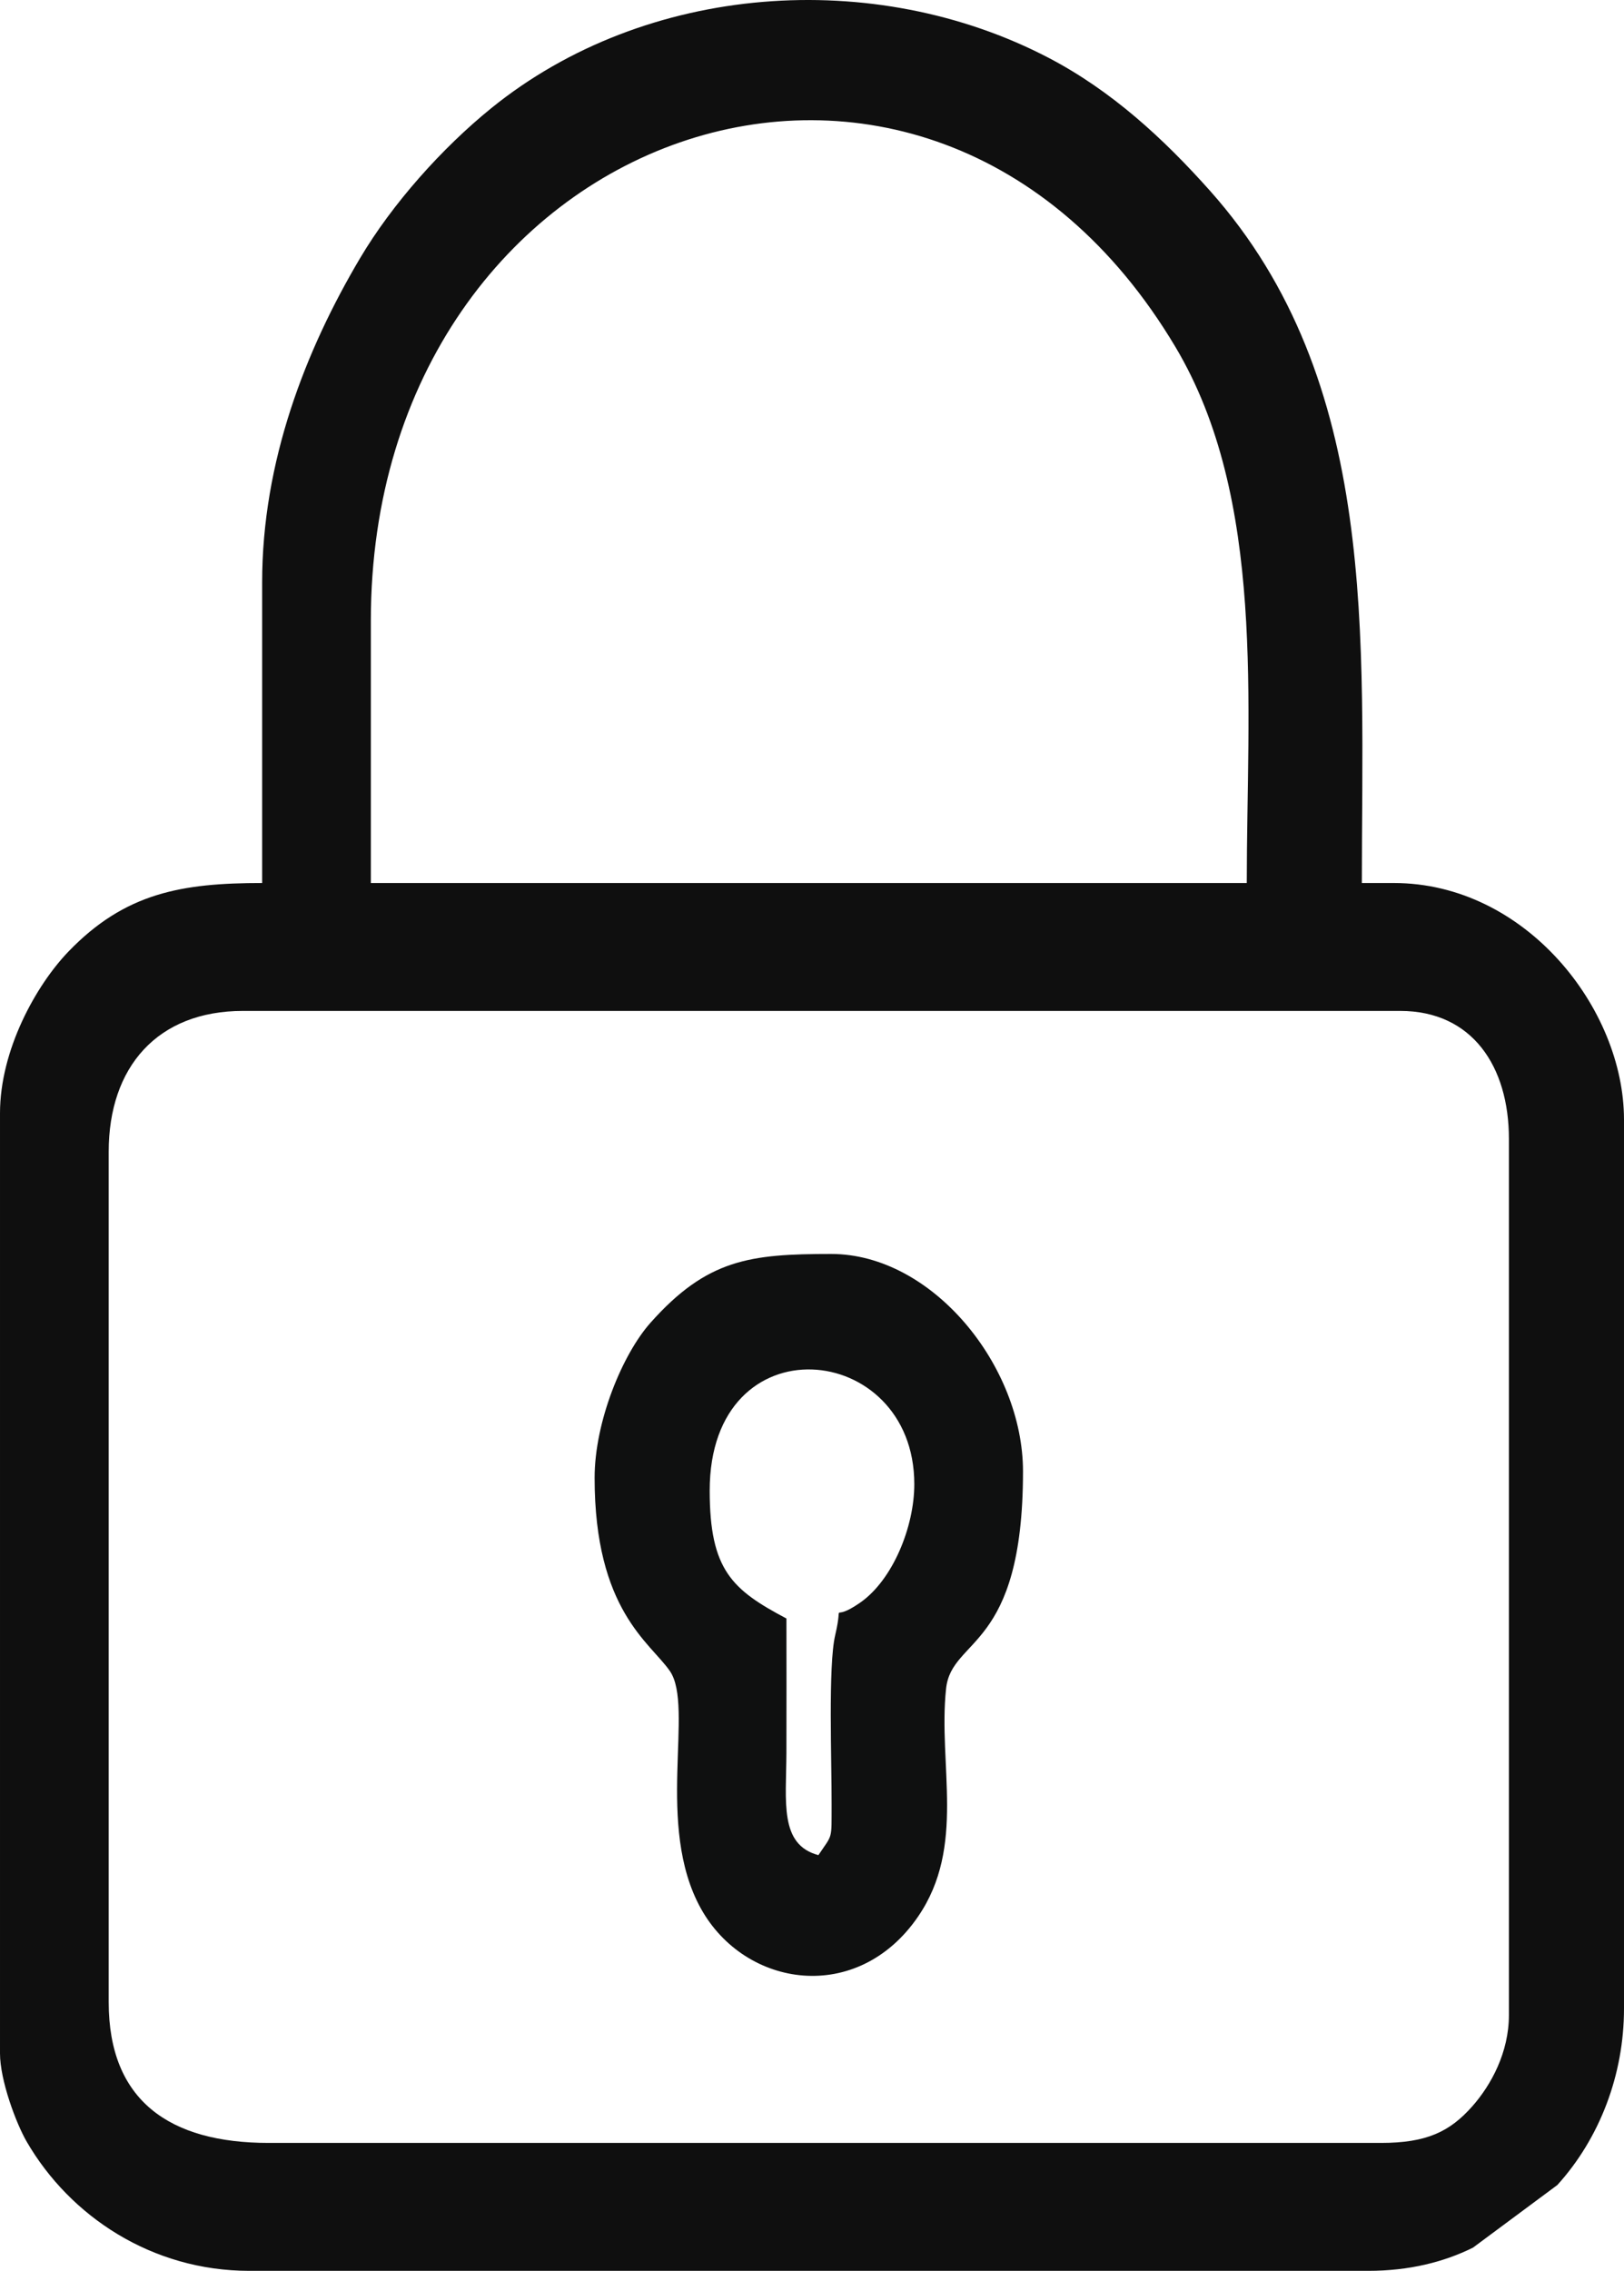
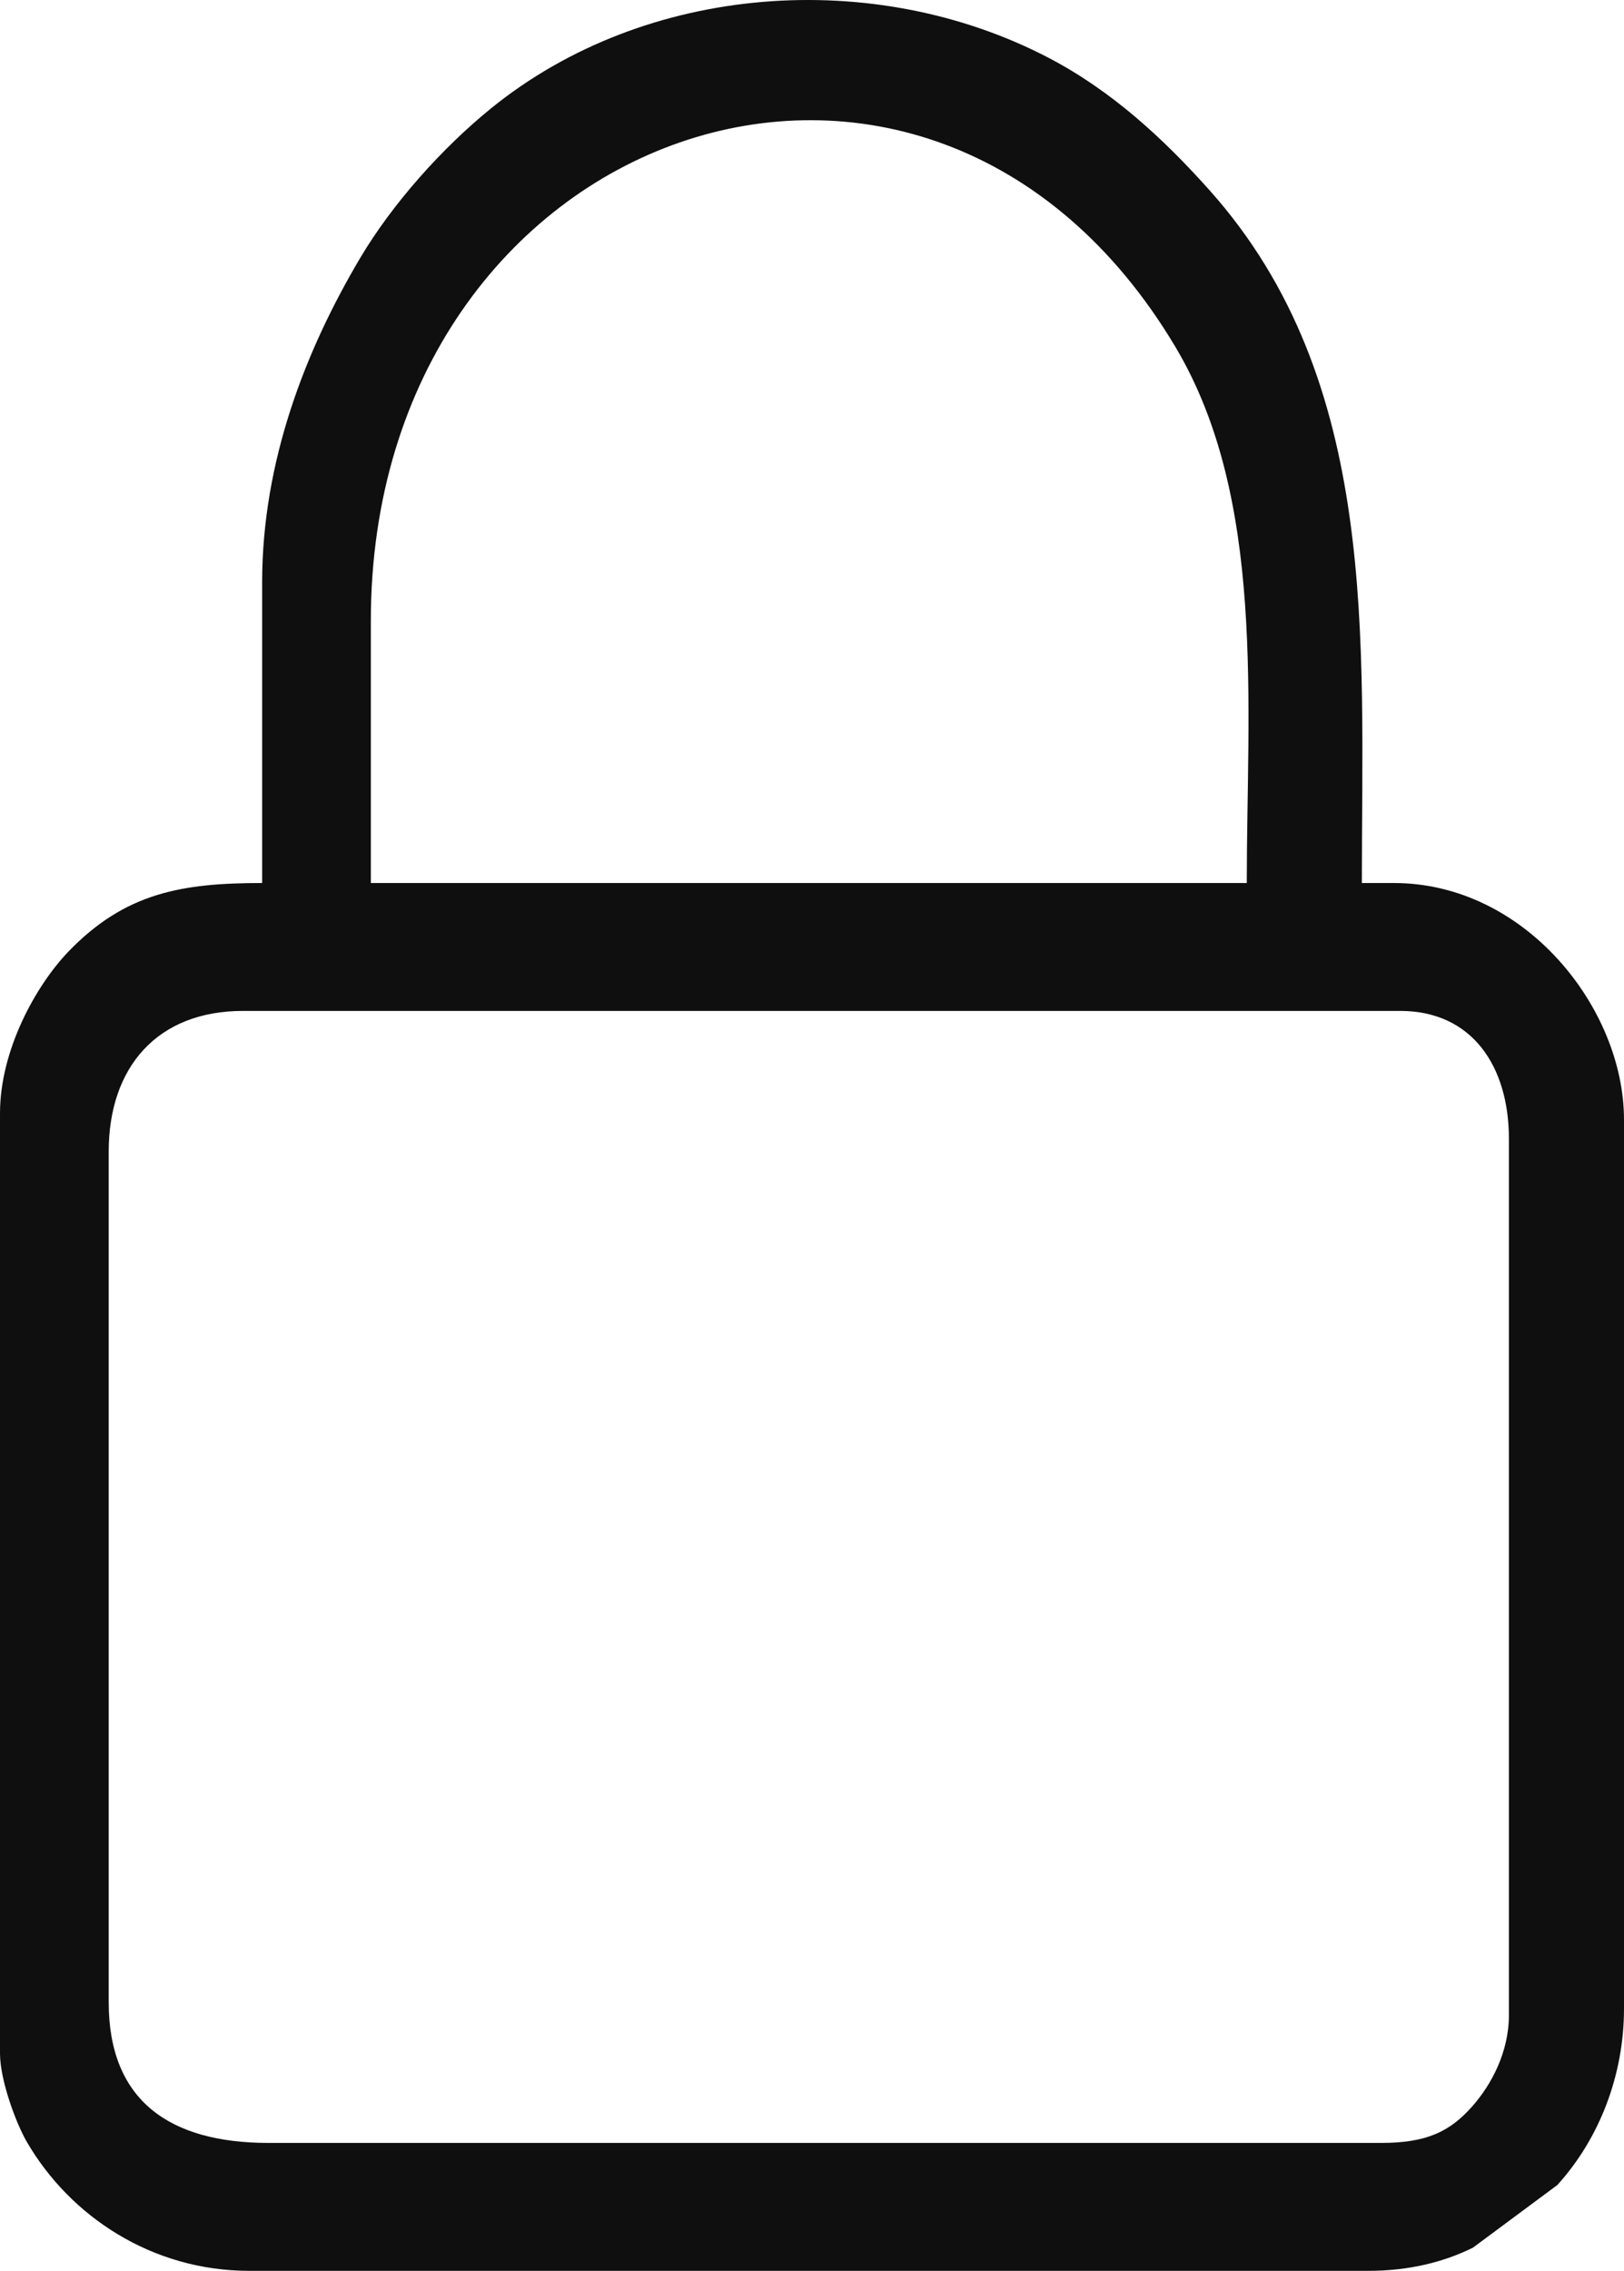
<svg xmlns="http://www.w3.org/2000/svg" xml:space="preserve" width="60.268mm" height="84.249mm" version="1.1" style="shape-rendering:geometricPrecision; text-rendering:geometricPrecision; image-rendering:optimizeQuality; fill-rule:evenodd; clip-rule:evenodd" viewBox="0 0 6026.76 8424.87">
  <defs>
    <style type="text/css">
   
    .fil0 {fill:#0F0F0F}
    .fil1 {fill:#0F1010}
   
  </style>
  </defs>
  <g id="Camada_x0020_1">
    <g id="_2123451830192">
      <path class="fil0" d="M403.38 7428.32l0 -3155.76c0,-312.98 180.09,-522.01 498.28,-522.01l4294.65 0c267.41,0 403.36,206.29 403.36,474.57l0 3250.64c0,138.58 -65.95,259.65 -135.87,338.68 -83.43,94.33 -169.8,135.86 -338.68,135.86l-4128.57 0c-366.73,0 -593.17,-156.43 -593.17,-521.98zm972.82 -5125.13c0,-1832.75 2064.32,-2561.9 2985.71,-1016.34 336.58,564.58 264.95,1325.51 264.95,1989.16l-3250.65 0 0 -972.82zm-403.36 -142.37l0 1115.19c-297.56,0 -508.33,35.87 -718.66,254.18 -120.59,125.19 -254.18,365.3 -254.18,600.01l0 3487.93c0,99.4 59.47,259.22 99.29,327.83 160.8,277.02 464.79,478.91 826.08,478.91l4152.31 0c151.72,0 280.55,-32.65 388.53,-86.01l313.26 -232.49c156.88,-173.02 247.29,-408.79 247.29,-654.35l0 -3298.09c0,-413.16 -366.53,-877.92 -854.19,-877.92l-118.63 0c0,-905.17 66.73,-1860.98 -563.66,-2568.37 -172.52,-193.57 -364.99,-370.99 -598.52,-492.93 -646.19,-337.36 -1494.13,-278.62 -2068.49,186.53 -182.97,148.23 -367.4,354.8 -487.15,556.85 -202.85,342.21 -363.29,754 -363.29,1202.73z" />
-       <path class="fil1" d="M3037.12 6882.56c-145.53,-38.84 -119.44,-197.46 -118.71,-379.56 0.65,-166.07 0.06,-332.26 0.06,-498.33 -201.27,-106.53 -284.73,-179.33 -284.73,-474.57 0,-632.01 759.3,-558.17 759.3,-23.71 0,158.48 -80.15,355.55 -201.08,439.56 -117.31,81.53 -58.88,-22.81 -92.59,120.96 -26.46,112.8 -12.73,467.06 -13.23,627.41 -0.42,135.05 4.57,108.21 -49.02,188.24zm-830.48 -1399.91c0,491.75 206.6,611.11 279.44,717.12 91.41,133.06 -56.44,572.83 115.23,881.35 163.86,294.48 581.21,357.51 805.88,29.17 178.35,-260.63 73.59,-561.72 103.75,-845.36 20.37,-191.97 285.46,-140.51 285.46,-806.01 0,-391.2 -336.13,-806.72 -711.83,-806.72 -301.46,0 -460.28,19.2 -670.38,255 -104.02,116.77 -207.55,366.87 -207.55,575.45z" />
    </g>
  </g>
</svg>